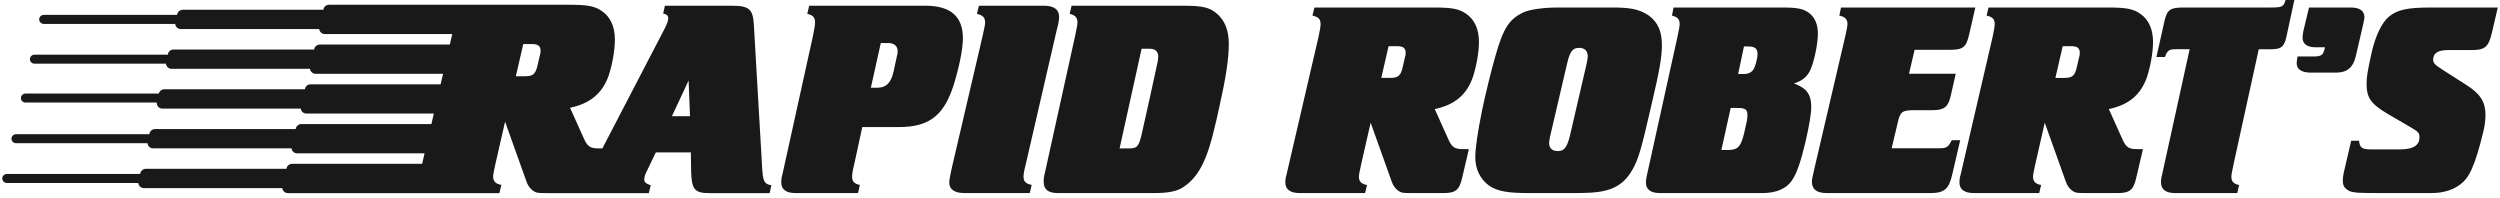
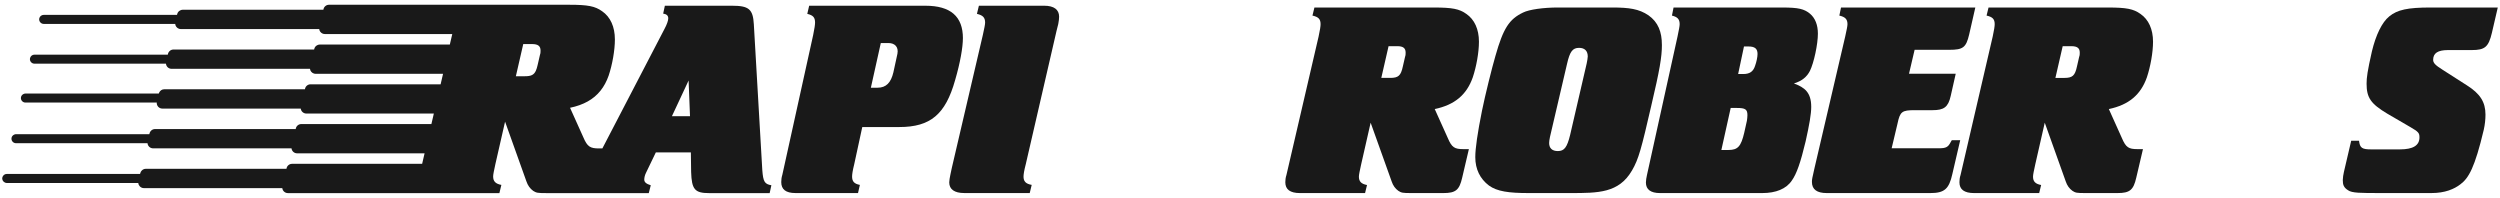
<svg xmlns="http://www.w3.org/2000/svg" width="441" height="35" viewBox="0 0 441 35" fill="none">
-   <path d="M415.551 9.964L416.882 4.222C416.982 3.731 417.081 3.291 417.081 3.044C417.081 1.914 416.242 1.326 414.711 1.326H407.307L406.321 5.447C406.224 5.938 406.173 6.332 406.173 6.625C406.173 7.753 406.964 8.343 408.543 8.343H410.12L410.02 8.786C409.774 9.717 409.429 9.966 408.047 9.966H405.285C405.187 10.554 405.136 10.85 405.136 11.094C405.136 12.222 405.925 12.761 407.506 12.812H412.096C414.02 12.812 415.106 11.88 415.551 9.969" fill="#191919" />
-   <path d="M400.46 1.324H385.224C382.785 1.324 382.269 1.718 381.8 3.775L380.393 10.059H381.893C382.314 8.931 382.597 8.684 383.769 8.684H386.254L381.379 30.868C381.237 31.309 381.193 31.8 381.193 32.143C381.193 33.419 382.037 34.057 383.678 34.057H394.648L394.976 32.635C393.995 32.438 393.616 31.998 393.616 31.161C393.616 30.82 393.758 30.132 393.993 29.003L398.445 8.687H400.695C402.334 8.687 402.899 8.244 403.273 6.724L404.726 0H403.178C402.806 1.227 402.569 1.324 400.458 1.324" fill="#191919" />
  <path d="M377.576 2.454C376.344 1.57 375.108 1.326 371.85 1.326H350.777L350.432 2.749C351.517 2.995 351.863 3.387 351.863 4.271C351.863 4.614 351.765 5.301 351.517 6.429L345.842 30.868C345.692 31.311 345.645 31.753 345.645 32.145C345.645 33.423 346.482 34.059 348.261 34.059H359.712L360.056 32.637C359.021 32.441 358.625 31.998 358.625 31.163C358.625 30.82 358.773 30.132 359.019 29.005L360.696 21.644L364.395 31.998C364.643 32.738 365.039 33.278 365.58 33.665C366.122 34.011 366.319 34.057 367.85 34.057H373.527C375.697 34.057 376.34 33.518 376.834 31.359L378.019 26.305H377.031C375.503 26.305 375.009 26.012 374.318 24.39L371.999 19.237C375.503 18.501 377.622 16.732 378.71 13.642C379.35 11.728 379.795 9.226 379.795 7.359C379.795 5.152 379.007 3.434 377.576 2.454ZM366.769 10.013L366.375 11.73C366.029 13.349 365.584 13.744 364.153 13.744H362.574L363.859 8.147H365.387C366.424 8.147 366.869 8.488 366.869 9.277C366.869 9.473 366.869 9.768 366.771 10.013" fill="#191919" />
  <path d="M344.299 24.732C344.248 24.833 344.199 24.93 344.15 24.979C343.656 25.961 343.311 26.157 341.977 26.157H333.687L334.723 21.792C335.168 19.679 335.514 19.435 337.736 19.435H340.894C342.919 19.435 343.658 18.895 344.104 16.933L344.99 13.006H336.75L337.738 8.786H343.855C346.276 8.786 346.819 8.394 347.36 6.088L348.447 1.326H324.756L324.461 2.749C325.498 2.993 325.895 3.387 325.895 4.268C325.895 4.614 325.744 5.299 325.498 6.427L320.069 29.692C319.675 31.456 319.624 31.604 319.624 32.095C319.624 33.421 320.514 34.057 322.24 34.057H340.502C342.972 34.057 343.809 33.37 344.4 30.672L345.782 24.732H344.299Z" fill="#191919" />
  <path d="M316.455 14.722C317.861 14.279 318.705 13.594 319.268 12.515C319.972 11.092 320.676 7.801 320.676 5.938C320.676 4.416 320.207 3.189 319.268 2.405C318.238 1.573 317.252 1.326 314.392 1.326H295.215L294.932 2.749C295.918 2.995 296.292 3.387 296.292 4.271C296.292 4.614 296.15 5.301 295.918 6.429L290.526 30.87C290.431 31.309 290.338 31.8 290.338 32.194C290.338 33.421 291.18 34.057 292.821 34.057H310.873C313.265 34.057 315.092 33.322 316.078 31.85C316.922 30.674 317.626 28.661 318.514 24.932C319.172 21.988 319.5 20.122 319.5 18.849C319.5 16.294 318.328 15.413 316.452 14.726M308.153 21.303L307.683 23.413C307.121 25.816 306.558 26.456 304.917 26.456H303.65L305.293 19.045H306.419C307.872 19.045 308.246 19.29 308.246 20.32C308.246 20.615 308.199 21.008 308.153 21.303ZM309.606 11.585C309.278 12.616 308.669 13.059 307.495 13.059H306.607L307.637 8.198H308.434C309.557 8.198 310.029 8.59 310.029 9.521C310.029 10.061 309.839 10.946 309.606 11.583" fill="#191919" />
  <path d="M293.156 7.9C293.156 5.643 292.513 3.923 290.786 2.698C289.109 1.57 287.379 1.324 284.371 1.324H274.798C272.331 1.324 269.761 1.667 268.681 2.207C266.211 3.383 265.174 5.002 263.794 9.865C263.201 11.874 261.969 16.831 261.424 19.53C260.636 23.457 260.242 26.155 260.242 27.727C260.242 29.835 261.079 31.553 262.658 32.734C264.091 33.762 266.113 34.057 269.666 34.057H276.971C281.955 34.057 285.558 34.057 287.877 30.084C289.062 28.071 289.554 26.157 291.284 18.649C292.764 12.367 293.16 10.061 293.16 7.903M279.881 11.239L276.971 23.802C276.431 26.009 275.934 26.648 274.8 26.648C273.815 26.648 273.27 26.157 273.27 25.225C273.27 24.981 273.319 24.587 273.418 24.146L276.431 11.239C276.922 9.081 277.416 8.442 278.552 8.442C279.538 8.442 280.081 8.982 280.081 9.964C280.081 10.257 279.981 10.697 279.884 11.237" fill="#191919" />
  <path d="M259.799 13.642C260.439 11.728 260.886 9.226 260.886 7.359C260.886 5.152 260.095 3.434 258.662 2.454C257.431 1.57 256.195 1.326 252.937 1.326H231.864L231.518 2.749C232.604 2.995 232.949 3.387 232.949 4.271C232.949 4.614 232.852 5.301 232.604 6.429L226.927 30.868C226.781 31.311 226.73 31.753 226.73 32.145C226.73 33.423 227.569 34.059 229.345 34.059H240.797L241.142 32.637C240.106 32.441 239.709 31.998 239.709 31.163C239.709 30.82 239.858 30.132 240.106 29.005L241.782 21.644L245.486 31.998C245.732 32.738 246.128 33.278 246.671 33.665C247.213 34.011 247.41 34.057 248.941 34.057H254.618C256.789 34.057 257.431 33.518 257.925 31.359L259.11 26.305H258.122C256.594 26.305 256.097 26.012 255.409 24.39L253.087 19.237C256.594 18.501 258.713 16.732 259.799 13.642ZM247.856 10.01L247.461 11.728C247.116 13.347 246.671 13.741 245.24 13.741H243.661L244.943 8.145H246.474C247.51 8.145 247.953 8.486 247.953 9.275C247.953 9.471 247.953 9.766 247.856 10.01Z" fill="#191919" />
  <path d="M428.765 1.324C424.718 1.324 422.893 1.718 421.463 2.894C420.178 3.925 419.093 6.182 418.401 9.079C417.611 12.563 417.465 13.691 417.465 14.77C417.465 17.224 418.204 18.303 421.068 20.021L425.115 22.377C426.643 23.261 426.792 23.457 426.792 24.241C426.792 25.663 425.658 26.351 423.339 26.351H418.255C416.676 26.351 416.282 26.104 416.133 24.829H414.751L413.467 30.326C413.369 30.769 413.269 31.357 413.269 31.749C413.269 32.586 413.418 33.073 414.206 33.566C414.897 34.055 416.377 34.055 419.932 34.055H428.914C431.284 34.055 432.914 33.368 434.048 32.485C435.479 31.405 436.564 29.542 438.141 22.869C438.34 21.983 438.438 21.049 438.438 20.215C438.438 18.01 437.501 16.536 435.18 15.065L430.887 12.316C429.556 11.482 429.208 11.09 429.208 10.55C429.208 9.372 430.048 8.832 431.824 8.832H436.019C438.338 8.832 438.978 8.29 439.572 5.788L440.608 1.324H428.763H428.765Z" fill="#191919" />
  <path d="M134.471 30.042L132.976 4.279C132.827 1.606 132.079 1.011 129.139 1.011H117.281L116.984 2.398C117.582 2.495 117.881 2.744 117.881 3.238C117.881 3.634 117.631 4.328 117.232 5.072L106.257 26.183H105.665C104.113 26.183 103.612 25.884 102.91 24.241L100.609 19.131L100.556 19.012C102.946 18.512 104.7 17.534 105.929 15.997C106.527 15.248 107.006 14.367 107.367 13.336C108.018 11.393 108.467 8.854 108.467 6.962C108.467 4.722 107.668 2.978 106.215 1.984C104.963 1.088 103.712 0.839 100.407 0.839H58.033C57.572 0.839 57.172 1.156 57.068 1.603L57.041 1.718H32.225C32.054 1.718 31.897 1.773 31.753 1.852C31.512 1.984 31.323 2.2 31.259 2.482L31.226 2.625H7.708C7.336 2.625 7.01 2.881 6.926 3.242C6.844 3.597 7.014 3.934 7.3 4.103C7.417 4.176 7.555 4.22 7.708 4.22H30.905C30.936 4.603 31.193 4.934 31.554 5.066C31.66 5.103 31.773 5.125 31.892 5.125H56.308C56.346 5.473 56.571 5.773 56.89 5.916C57.012 5.971 57.147 6.004 57.293 6.004H79.782C79.782 6.004 79.779 6.015 79.777 6.022L79.773 6.039L79.381 7.726L79.352 7.854H56.403C56.197 7.854 56.009 7.925 55.849 8.035C55.65 8.169 55.497 8.369 55.44 8.618L55.413 8.733H30.597C30.24 8.733 29.924 8.925 29.748 9.22C29.698 9.303 29.653 9.396 29.633 9.497L29.6 9.638H6.08C5.708 9.638 5.382 9.894 5.298 10.257C5.18 10.757 5.564 11.233 6.08 11.233H29.277C29.317 11.728 29.731 12.14 30.265 12.14H54.68C54.72 12.523 54.992 12.849 55.362 12.968C55.457 12.999 55.557 13.019 55.663 13.019H78.154L77.724 14.871H54.777C54.317 14.871 53.916 15.188 53.812 15.636L53.785 15.748H28.969C28.592 15.748 28.267 15.966 28.098 16.288C28.063 16.356 28.025 16.422 28.008 16.501H4.487C4.361 16.501 4.246 16.536 4.139 16.589C3.927 16.693 3.763 16.878 3.707 17.118C3.592 17.618 3.973 18.093 4.489 18.093H27.651C27.607 18.655 28.052 19.155 28.639 19.155H53.054C53.107 19.635 53.519 20.029 54.04 20.029H76.528L76.433 20.446L76.098 21.884H53.151C52.691 21.884 52.29 22.199 52.186 22.648L52.175 22.697L52.159 22.763H27.343C27.009 22.763 26.71 22.932 26.528 23.197C26.459 23.296 26.406 23.406 26.377 23.527L26.344 23.668H2.821C2.695 23.668 2.578 23.708 2.469 23.763C2.261 23.866 2.097 24.049 2.042 24.287C1.927 24.787 2.308 25.263 2.824 25.263H26.021C26.061 25.758 26.477 26.168 27.006 26.168H51.422C51.475 26.65 51.887 27.047 52.407 27.047H74.896L74.845 27.262L74.466 28.899H51.519C51.058 28.899 50.657 29.216 50.553 29.663L50.536 29.747L50.527 29.778H25.711C25.445 29.778 25.206 29.892 25.026 30.066C24.893 30.194 24.789 30.353 24.745 30.542L24.712 30.683H1.193C0.819 30.683 0.496 30.939 0.414 31.302C0.319 31.705 0.553 32.09 0.919 32.223C1.005 32.256 1.096 32.278 1.196 32.278H24.393C24.41 32.493 24.501 32.69 24.641 32.848C24.823 33.051 25.079 33.185 25.381 33.185H49.796C49.849 33.665 50.261 34.064 50.782 34.064H88.092L88.442 32.619C87.39 32.419 86.991 31.969 86.991 31.126C86.991 30.776 87.142 30.079 87.39 28.932L89.053 21.642L89.096 21.465L92.85 31.969C93.098 32.718 93.501 33.264 94.05 33.665C94.602 34.013 94.803 34.064 96.354 34.064L114.443 34.068L114.795 32.681C113.998 32.434 113.648 32.137 113.648 31.69C113.648 31.344 113.748 30.897 113.947 30.5L115.69 26.881H121.868L121.916 30.35C122.016 33.423 122.563 34.066 125.106 34.066H135.769L136.07 32.678C134.872 32.48 134.626 32.035 134.473 30.053M95.253 9.662L94.852 11.407C94.755 11.856 94.648 12.206 94.52 12.488C94.177 13.233 93.654 13.448 92.6 13.448H90.998L92.252 7.986L92.301 7.773H93.851C94.903 7.773 95.353 8.121 95.353 8.918C95.353 9.116 95.353 9.416 95.253 9.662ZM118.53 20.492L121.469 14.2L121.717 20.492H118.528H118.53Z" fill="#191919" />
  <path d="M180.55 31.134C180.55 30.784 180.65 30.093 180.949 28.952L186.38 5.418L186.679 4.229C186.781 3.733 186.827 3.238 186.827 2.94C186.827 1.703 185.933 1.009 184.189 1.009H172.678L172.331 2.445C173.376 2.694 173.775 3.088 173.775 3.98C173.775 4.326 173.624 5.019 173.376 6.16L167.894 29.643L167.644 30.831C167.544 31.328 167.445 31.824 167.445 32.172C167.445 33.41 168.39 34.053 170.085 34.053H181.645L181.992 32.615C180.898 32.416 180.548 31.969 180.548 31.13" fill="#191919" />
-   <path d="M214.536 2.299C213.305 1.306 212.076 1.011 208.809 1.011H189.025L188.692 2.447C189.687 2.696 190.064 3.09 190.064 3.982C190.064 4.328 189.922 5.022 189.687 6.163L184.243 30.833C184.101 31.381 184.101 31.776 184.101 32.077C184.101 33.414 184.905 34.057 186.61 34.057H203.555C206.066 34.057 207.626 33.76 208.713 33.018C212.359 30.639 213.495 26.179 215.103 18.798C216.286 13.548 216.76 10.328 216.76 7.7C216.76 5.273 216.003 3.489 214.536 2.302M204.077 11.517C203.227 15.431 202.374 19.395 201.473 23.309C200.95 25.787 200.62 26.181 199.2 26.181H197.497L201.38 8.592H202.753C203.792 8.592 204.317 9.09 204.317 9.977C204.317 10.325 204.219 10.971 204.08 11.515" fill="#191919" />
  <path d="M169.859 6.757C169.859 2.894 167.682 1.011 163.234 1.011H142.737L142.405 2.447C143.446 2.694 143.778 3.09 143.778 3.982C143.778 4.326 143.683 5.022 143.446 6.16L138.004 30.831C137.862 31.28 137.813 31.725 137.813 32.121C137.813 33.41 138.617 34.055 140.323 34.055H151.353L151.683 32.617C150.64 32.419 150.31 31.971 150.31 31.132C150.31 30.784 150.403 30.093 150.689 28.952L152.106 22.41H158.638C164.129 22.41 166.78 20.184 168.483 14.136C169.383 11.065 169.854 8.339 169.854 6.753M158.308 9.48L157.597 12.746C157.169 14.581 156.319 15.473 154.804 15.473H153.621L155.373 7.594H156.744C157.787 7.594 158.543 8.237 158.308 9.48Z" fill="#191919" />
</svg>